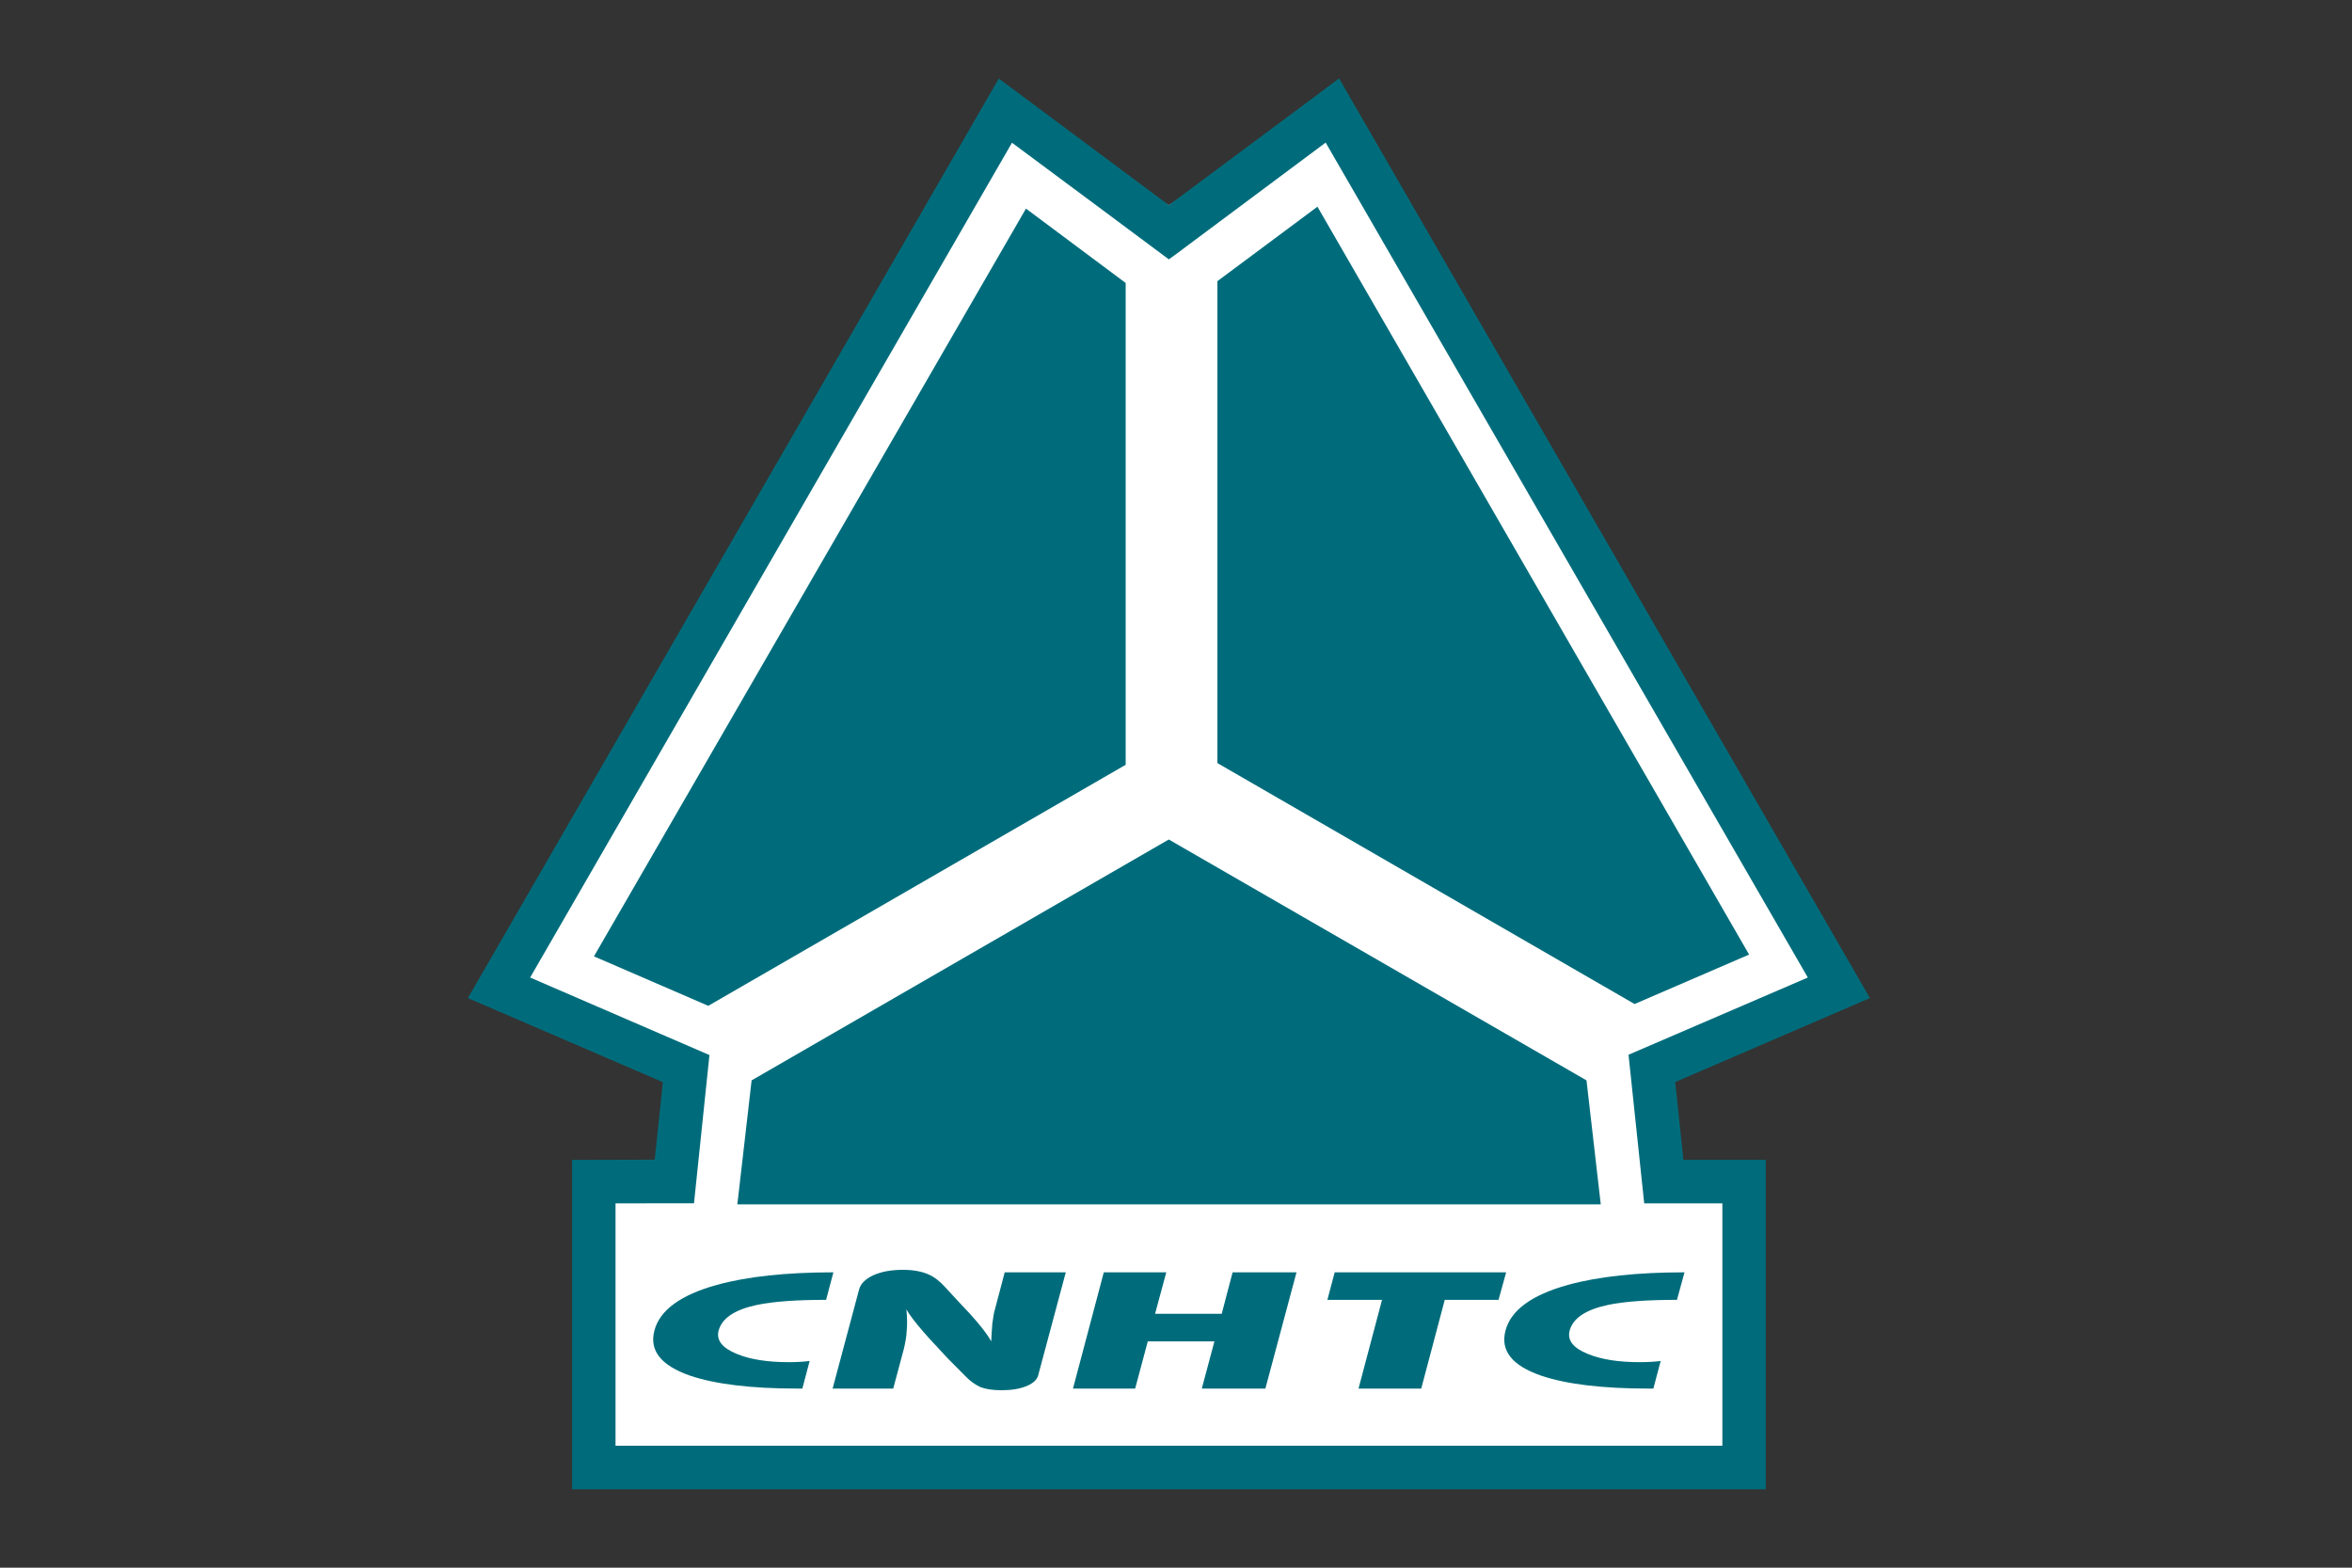
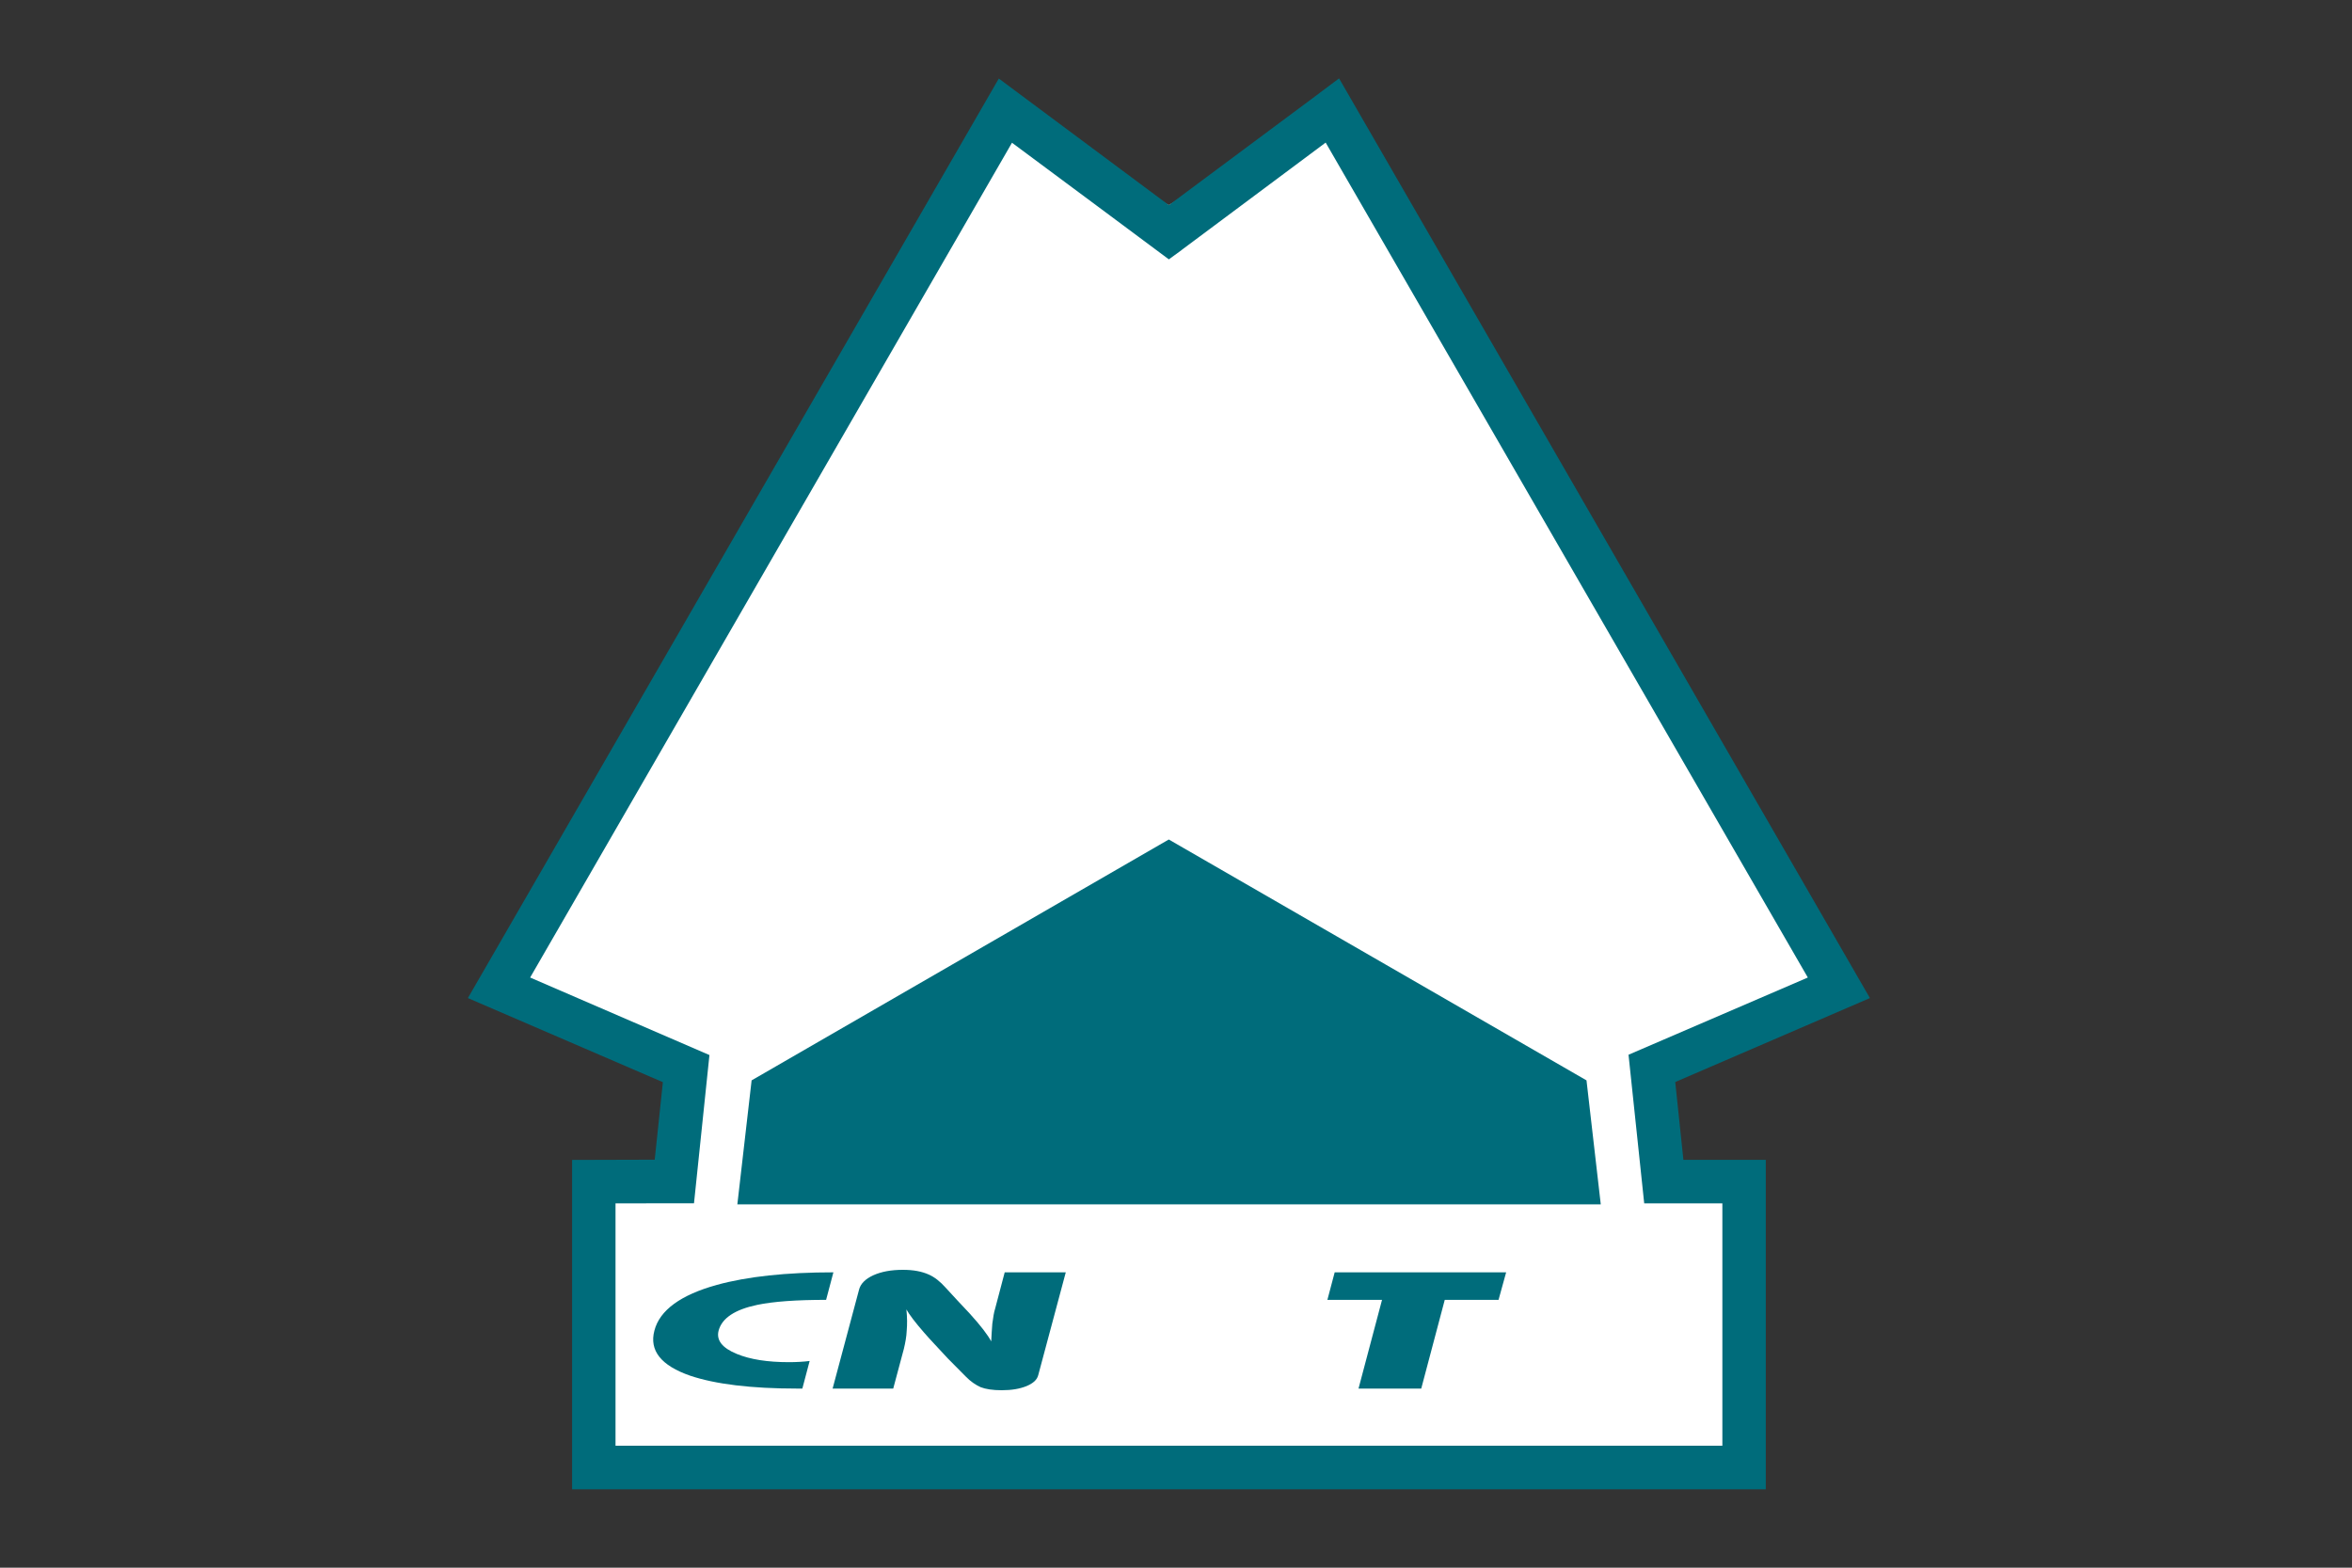
<svg xmlns="http://www.w3.org/2000/svg" id="Layer_1" data-name="Layer 1" viewBox="0 0 300 200">
  <rect x="0" y="0" width="300" height="200" fill="#333333" stroke="none" />
  <defs>
    <style> .cls-1 { fill: #006c7b; fill-rule: evenodd; } .cls-2 { fill: #fff; } .cls-3 { fill: none; } </style>
  </defs>
  <rect class="cls-3" width="10" height="200" />
-   <rect class="cls-3" x="145.06" y="-144.94" width="10" height="299.87" transform="translate(155.06 -145.06) rotate(90)" />
  <rect class="cls-3" x="145.06" y="45.06" width="10" height="299.87" transform="translate(345.06 44.94) rotate(90)" />
  <rect class="cls-3" x="290" width="10" height="200" />
  <g>
    <polyline class="cls-2" points="127.46 14.21 64.39 125.74 87.46 136.83 86.29 151.72 75.76 151.72 75.76 187.64 223.1 187.64 223.1 152.02 211.83 152.02 210.96 136.54 235.19 125.74 169.3 14.21 149.08 26.17" />
    <path id="path4" class="cls-1" d="m150.76,31.86s14.47-10.79,18.33-13.67c2.89,5.02,58.6,101.49,61.5,106.52-4.43,1.91-22.87,9.85-22.87,9.85l2,18.96h9.97c0,4.35,0,26.58,0,30.92H78.51c0-4.34,0-26.58,0-30.92,2.97,0,10.01-.01,10.01-.01l1.97-18.91s-18.44-7.97-22.87-9.89c2.89-5.01,58.57-101.49,61.46-106.5,3.9,2.88,20.01,14.88,20.01,14.88l1.68-1.23Zm17.55-19.99s-16.4,12.21-19.22,14.3c-2.79-2.09-21.69-16.15-21.69-16.15L59.68,127.33s21.69,9.36,24.87,10.73c-.25,2.39-.75,7.06-1.04,9.89-2.86,0-10.54.03-10.54.03v42.02s152.26,0,152.26,0v-42.03h-10.51c-.29-2.83-.79-7.53-1.04-9.93,3.18-1.37,24.83-10.71,24.83-10.71L170.8,10l-2.5,1.87Z" />
-     <path id="path6" class="cls-1" d="m213.9,165.83c-3.79,0-6.72.21-8.76.64-2.86.6-4.5,1.69-4.93,3.28-.32,1.23.43,2.22,2.32,2.98,1.71.71,3.93,1.05,6.61,1.05.97,0,1.86-.05,2.68-.15l-.93,3.52h-.68c-5.86,0-10.4-.56-13.61-1.64-3.75-1.29-5.25-3.21-4.57-5.76.68-2.61,3.36-4.55,7.97-5.83,3.9-1.07,8.83-1.6,14.86-1.6l-.96,3.51Z" />
    <path id="path8" class="cls-1" d="m184.28,165.83l-3,11.32h-8l3-11.32h-6.97l.93-3.51h21.87l-.97,3.51h-6.86Z" />
-     <path id="path10" class="cls-1" d="m136.86,177.15l3.93-14.83h7.97l-1.43,5.29h8.5l1.39-5.29h8.15l-3.97,14.83h-8.11l1.61-6.02h-8.5l-1.61,6.02h-7.93Z" />
    <path id="path12" class="cls-1" d="m106.2,177.15l3.36-12.57c.18-.79.82-1.42,1.82-1.88,1.04-.47,2.29-.7,3.79-.7,1.32,0,2.39.2,3.29.6.75.33,1.46.89,2.18,1.7,1,1.1,2,2.17,3.04,3.27,1.43,1.57,2.32,2.75,2.75,3.56.04-.69.07-1.44.14-2.25.11-.83.21-1.47.36-1.93l1.22-4.63h7.79l-3.5,13.07c-.14.62-.64,1.08-1.5,1.44-.86.35-1.89.53-3.18.53-1.14,0-2.04-.14-2.68-.39-.64-.29-1.29-.73-1.89-1.35-.21-.21-.97-.98-2.29-2.31-1.25-1.36-2.29-2.44-3.04-3.31-1.11-1.27-1.86-2.26-2.25-2.95.11,1.03.11,1.93.04,2.72-.03.76-.18,1.54-.36,2.3l-1.36,5.08h-7.72Z" />
    <path id="path14" class="cls-1" d="m105.38,165.83c-3.82,0-6.72.21-8.79.64-2.86.6-4.5,1.69-4.93,3.28-.32,1.23.46,2.22,2.32,2.98,1.72.71,3.93,1.05,6.65,1.05.93,0,1.82-.05,2.64-.15l-.93,3.52h-.68c-5.86,0-10.4-.56-13.62-1.64-3.72-1.29-5.25-3.21-4.57-5.76.68-2.61,3.36-4.55,7.97-5.83,3.9-1.07,8.86-1.6,14.86-1.6l-.93,3.51Z" />
-     <path id="path16" class="cls-1" d="m130.86,26.61l12.72,9.49v61.47l-53.24,30.75-14.58-6.31,55.1-95.39Z" />
    <path id="path18" class="cls-1" d="m149.08,107.1l-53.21,30.73-1.82,15.82h110.13l-1.82-15.82-53.28-30.73Z" />
-     <path id="path20" class="cls-1" d="m168.04,26.37l-12.76,9.5v61.48l53.21,30.74,14.61-6.31-55.06-95.41Z" />
  </g>
</svg>